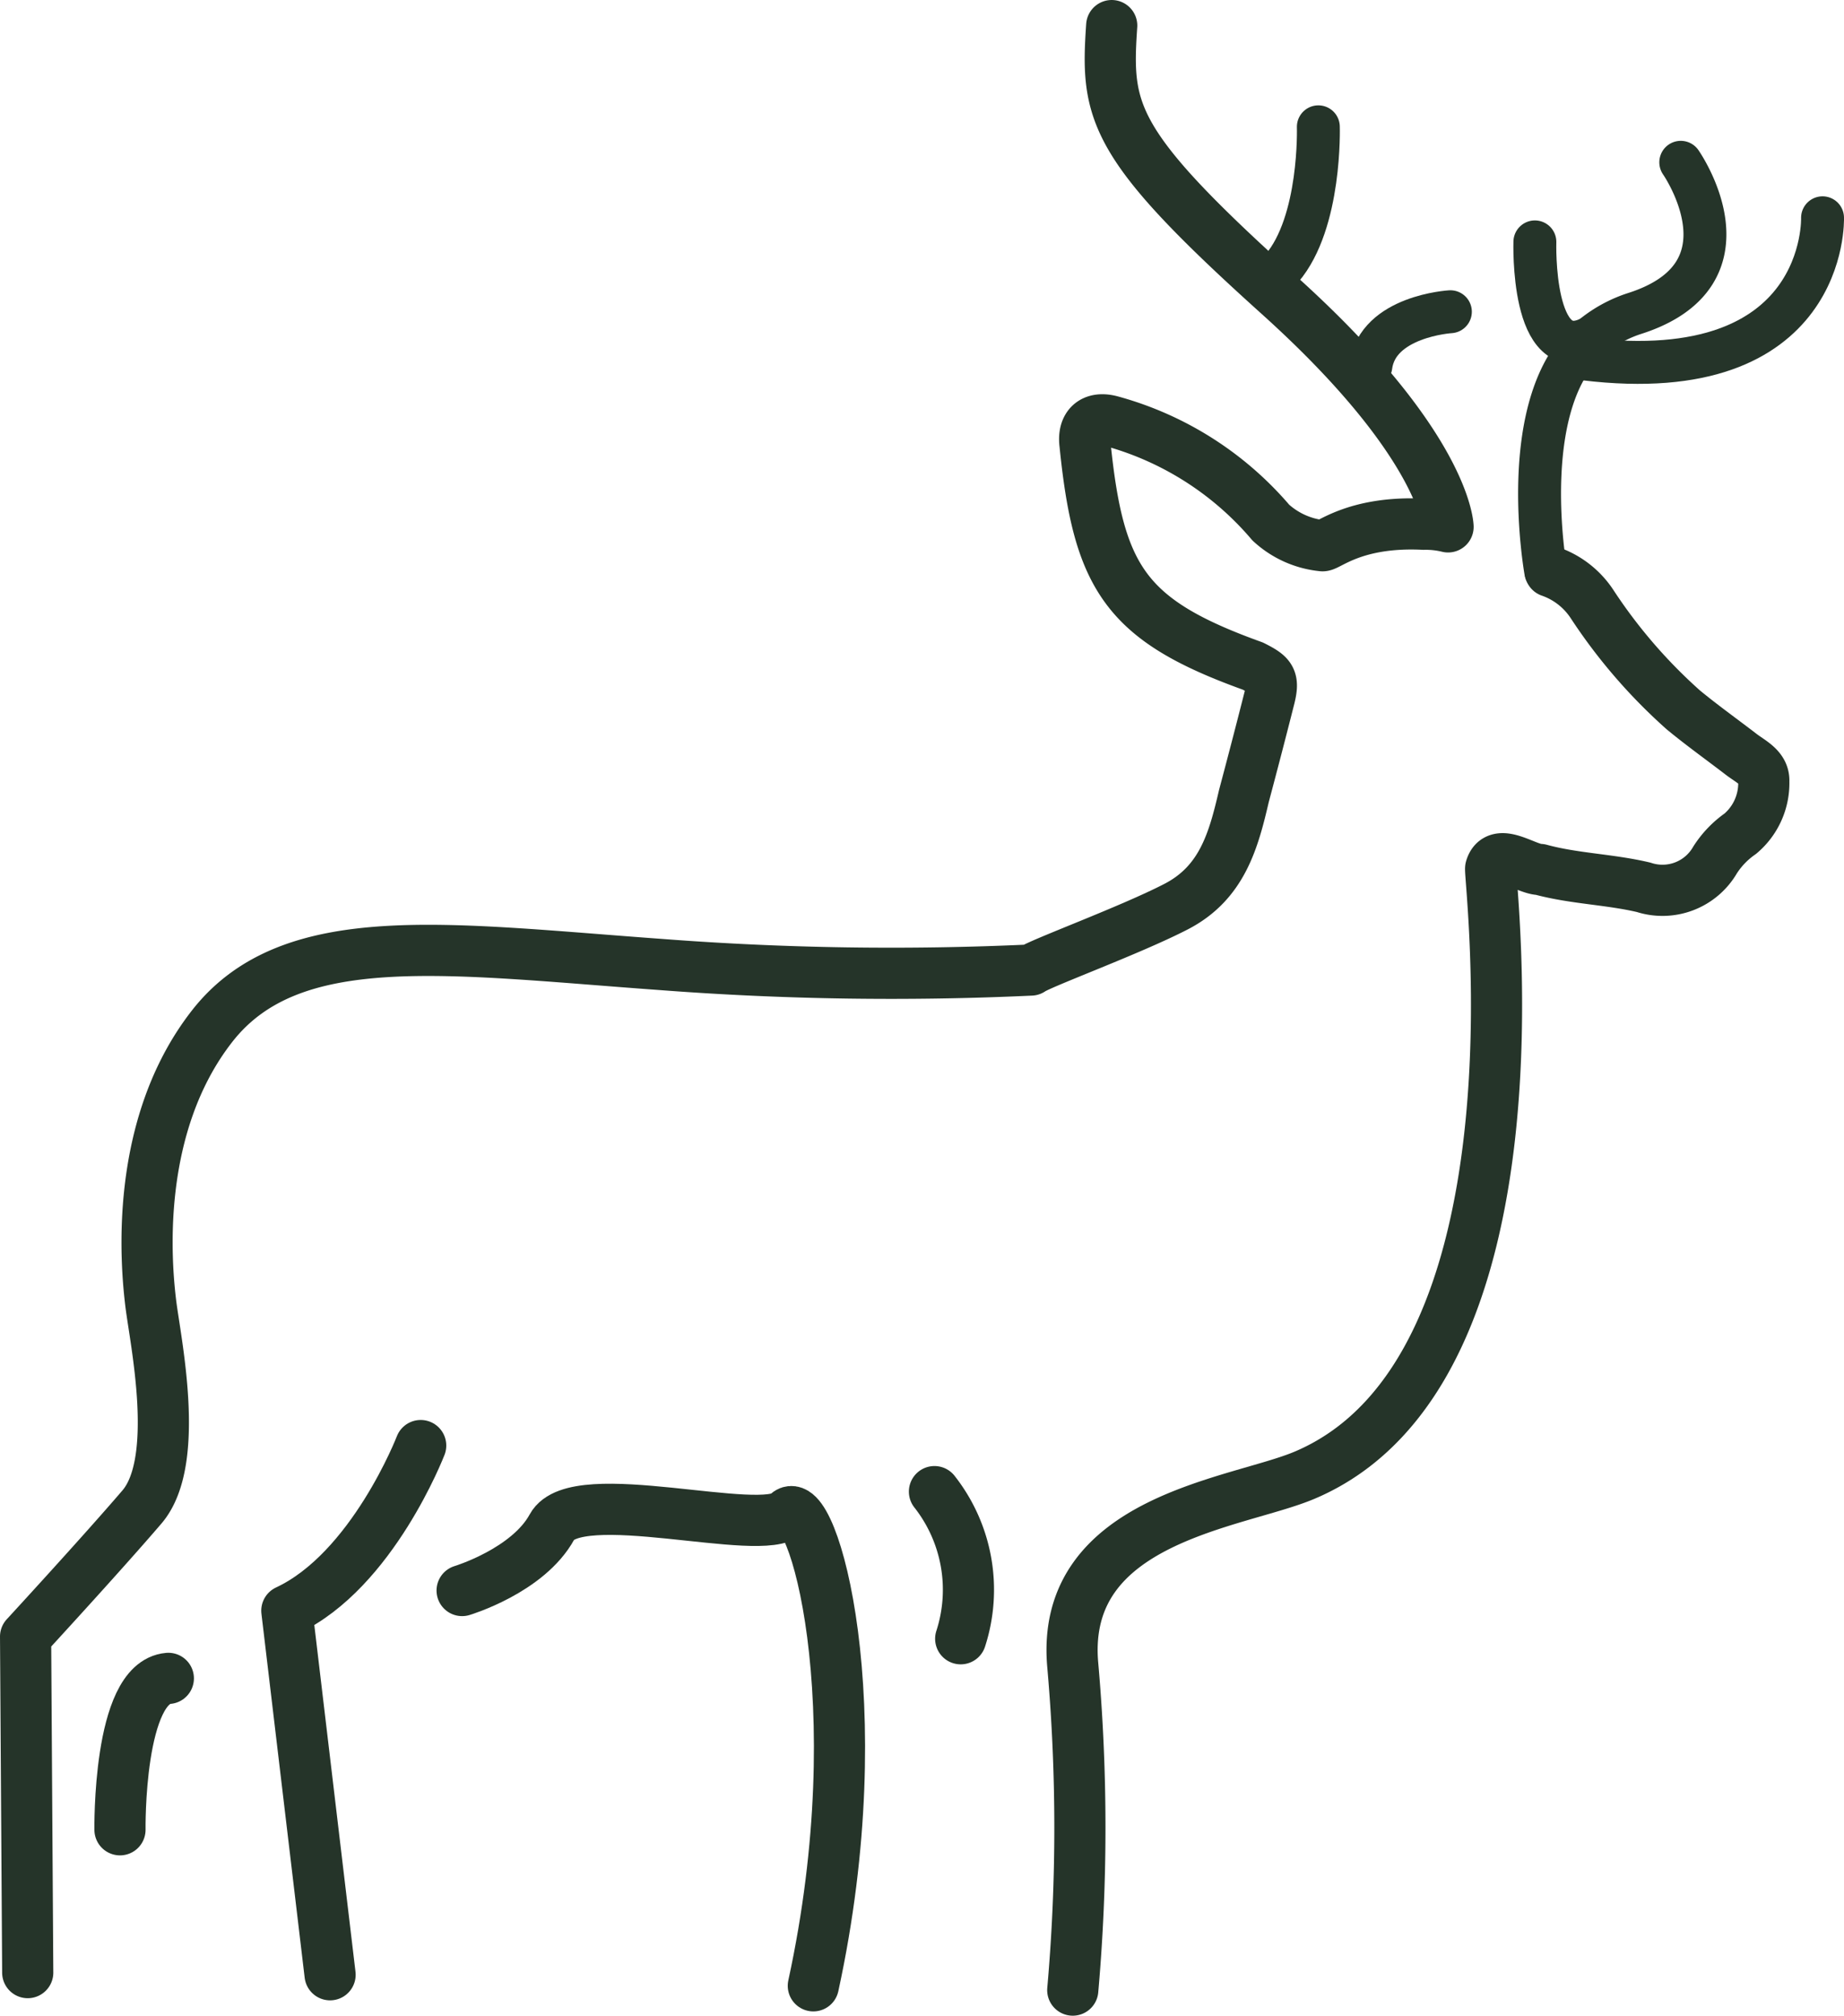
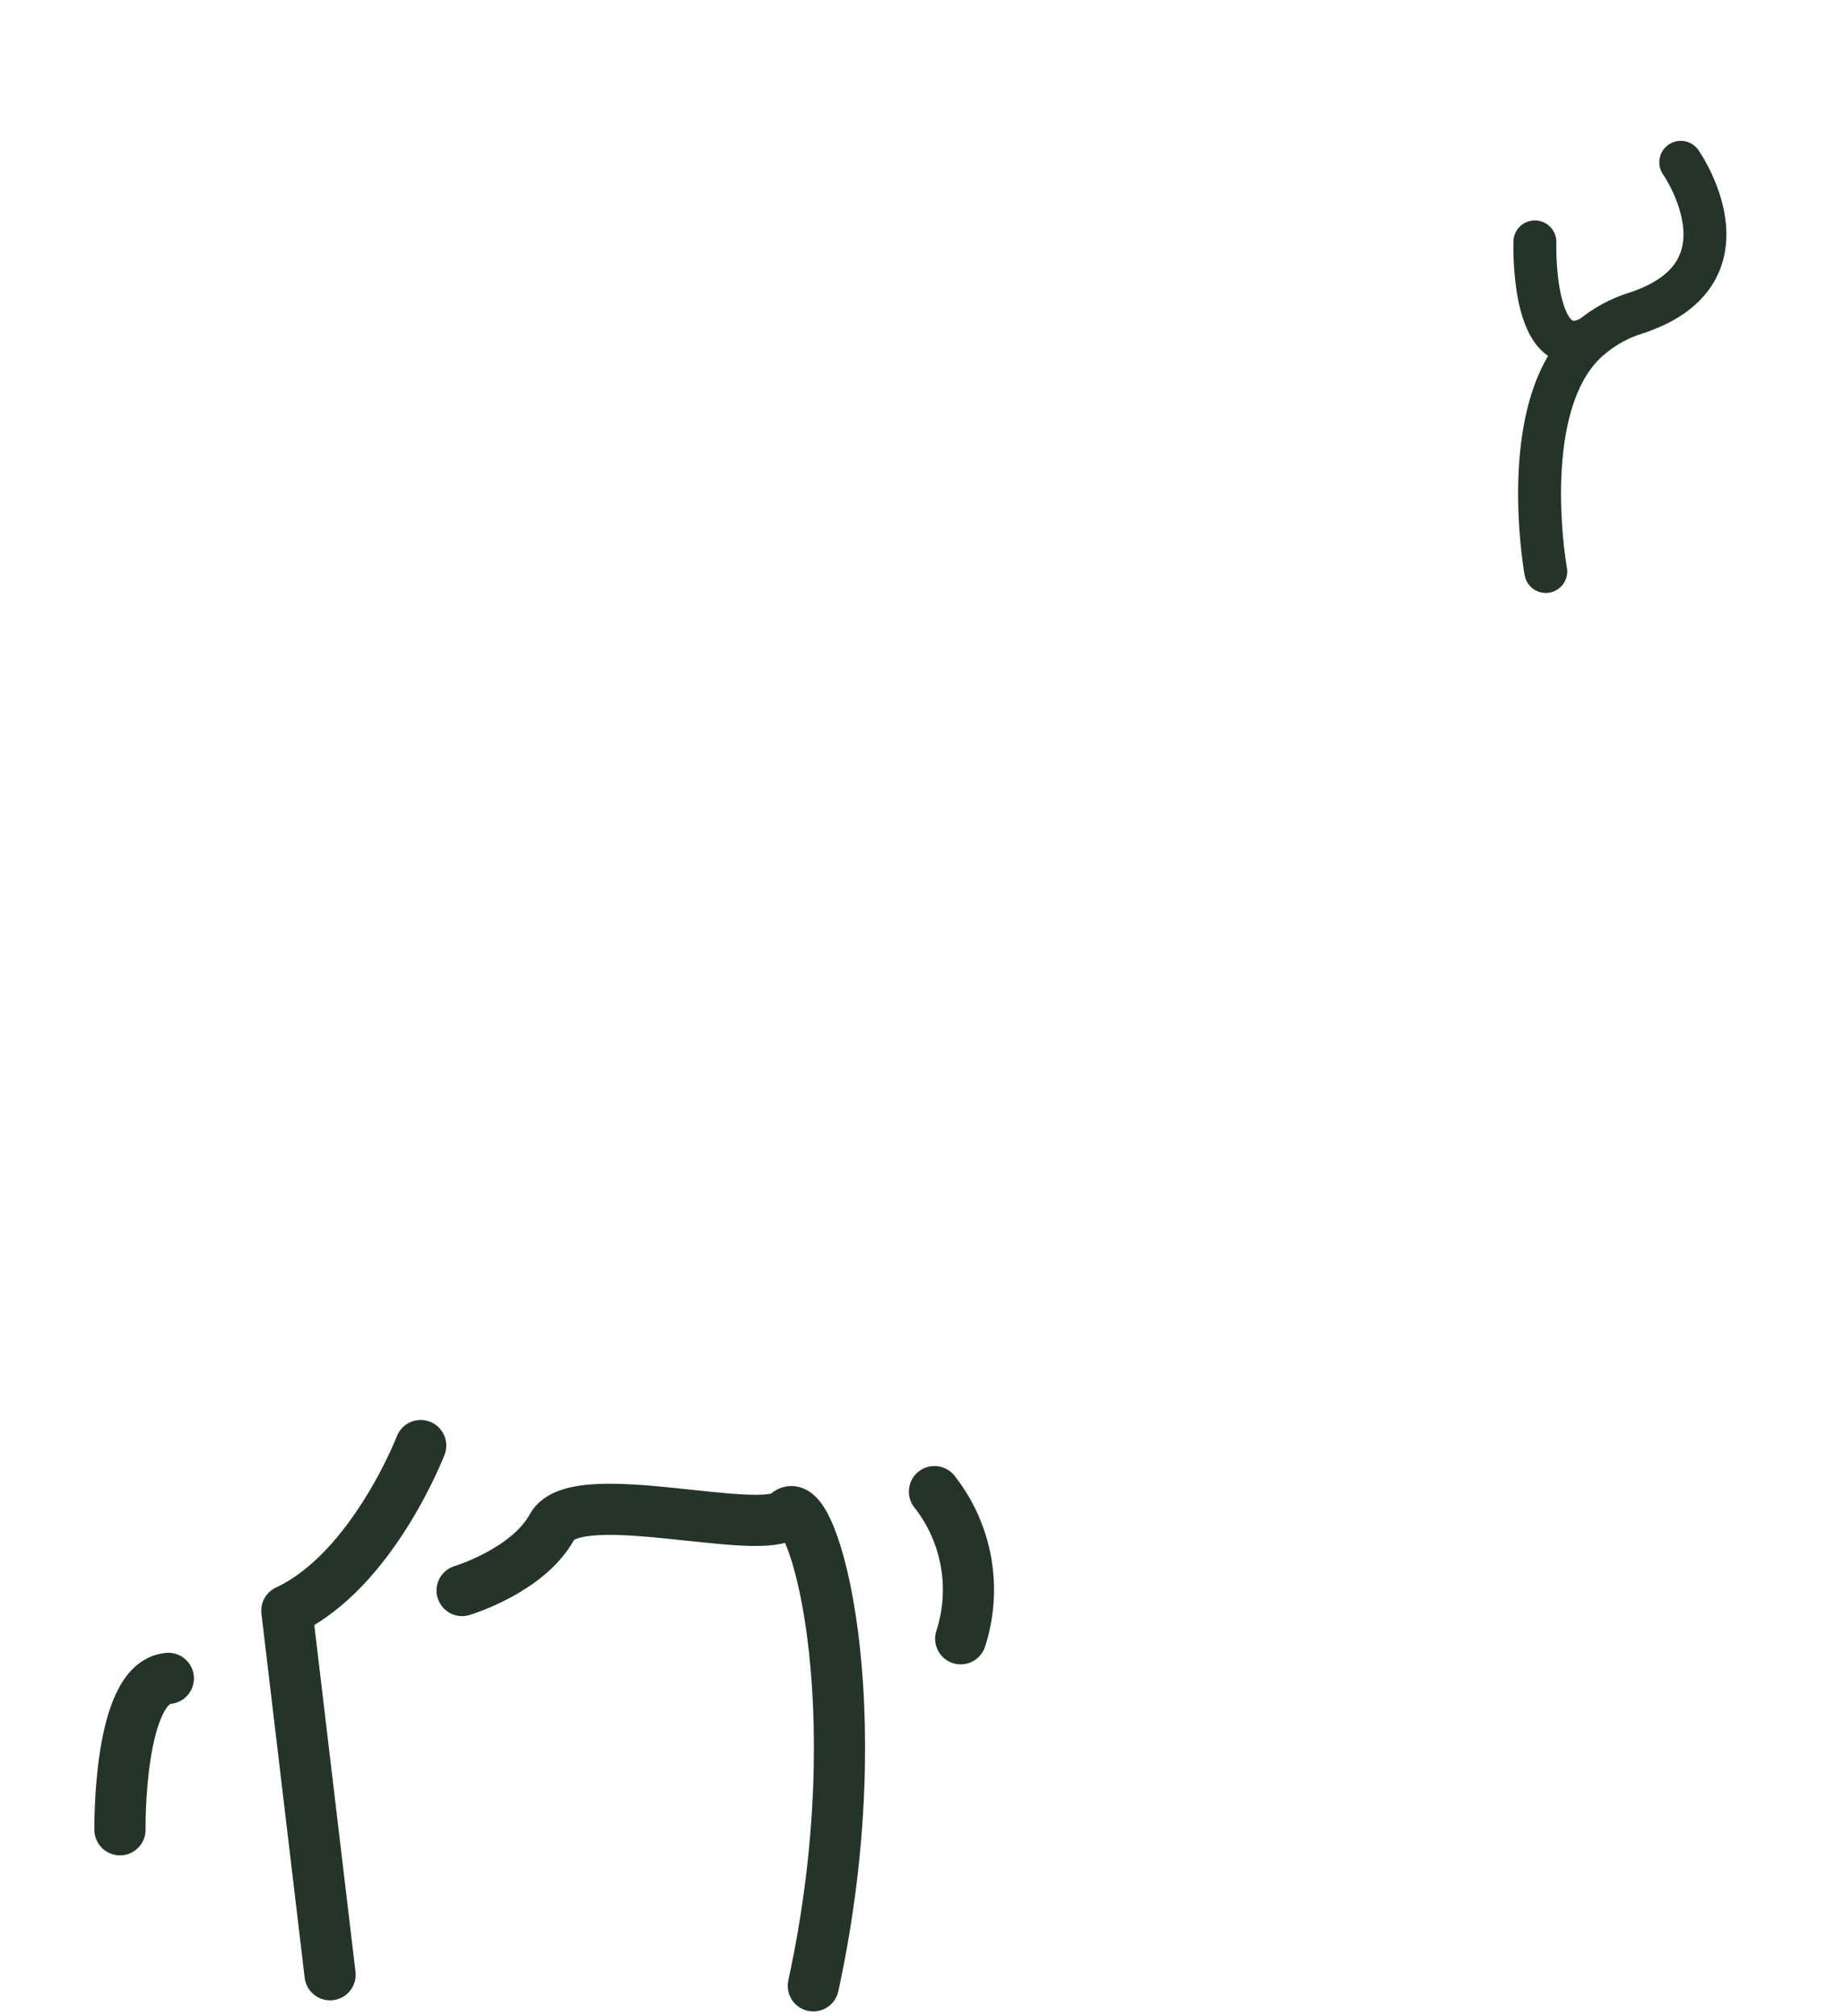
<svg xmlns="http://www.w3.org/2000/svg" id="Bruna_ikoner" data-name="Bruna ikoner" width="1117.33" height="1220.84" viewBox="0 0 111.73 122.08">
  <defs>
    <style>      .cls-1, .cls-2 {        fill: none;        stroke: #253429;        stroke-linecap: round;        stroke-linejoin: round;      }      .cls-1 {        stroke-width: 3.1px;      }      .cls-2 {        stroke-width: 2.6px;      }    </style>
  </defs>
  <g>
-     <path class="cls-1" d="M93.93,34.61a5,5,0,0,1,2.55,2A32.23,32.23,0,0,0,102,43c1.13.93,2.32,1.78,3.48,2.67.59.46,1.43.81,1.39,1.66a4,4,0,0,1-1.42,3.16,5.65,5.65,0,0,0-1.53,1.59,3.68,3.68,0,0,1-4.33,1.66c-2.07-.49-4.22-.52-6.27-1.08-.86,0-2.61-1.42-3-.07C90.22,53.28,94,83,79.06,89.34,75,91.07,64.2,91.94,65,100.85a112.21,112.21,0,0,1,0,19.68" />
-     <path class="cls-1" d="M1.68,119.47,1.55,99.12s4.66-5.06,7.05-7.85.8-10.11.53-12.37S8.07,68.26,12.86,62.14s14.23-4.66,27.26-3.72a182.74,182.74,0,0,0,22.35.33c.58-.42,6-2.4,8.79-3.84s3.48-4,4.11-6.7q.8-3,1.54-5.92c.3-1.18.09-1.4-1-1.95C68.18,37.56,66.56,35,65.74,26.89c-.14-1.12.5-1.69,1.61-1.38A19.41,19.41,0,0,1,77,31.65a5.4,5.4,0,0,0,3.11,1.4c.32.08,1.93-1.51,6.15-1.3a5.7,5.7,0,0,1,1.48.16S87.64,27,77.47,17.85,67,6.8,67.36,1.55" />
    <path class="cls-1" d="M7.27,110.82s-.13-8.91,2.93-9.17" />
    <path class="cls-1" d="M25.49,87.55s-2.92,7.58-8.11,10L20,119.6" />
    <path class="cls-1" d="M28,96.33s4-1.2,5.45-3.86,12.74.72,14.24-.8,5.32,11.44,1.59,28.6" />
    <path class="cls-1" d="M56.62,90.34a9.61,9.61,0,0,1,1.59,8.91" />
-     <path class="cls-2" d="M79.88,7.68s.18,5.78-2.21,8.57" />
-     <path class="cls-2" d="M87.88,18.88s-4.42.26-4.82,3.3" />
    <path class="cls-2" d="M93.66,34.61S91.79,24.26,96.4,20.45A7.83,7.83,0,0,1,99,19c7.58-2.39,2.84-9.17,2.84-9.17" />
-     <path class="cls-2" d="M110.43,13.19s.36,10.34-14.41,8.55" />
    <path class="cls-2" d="M93,14.65s-.24,7.61,3.37,5.8" />
  </g>
</svg>